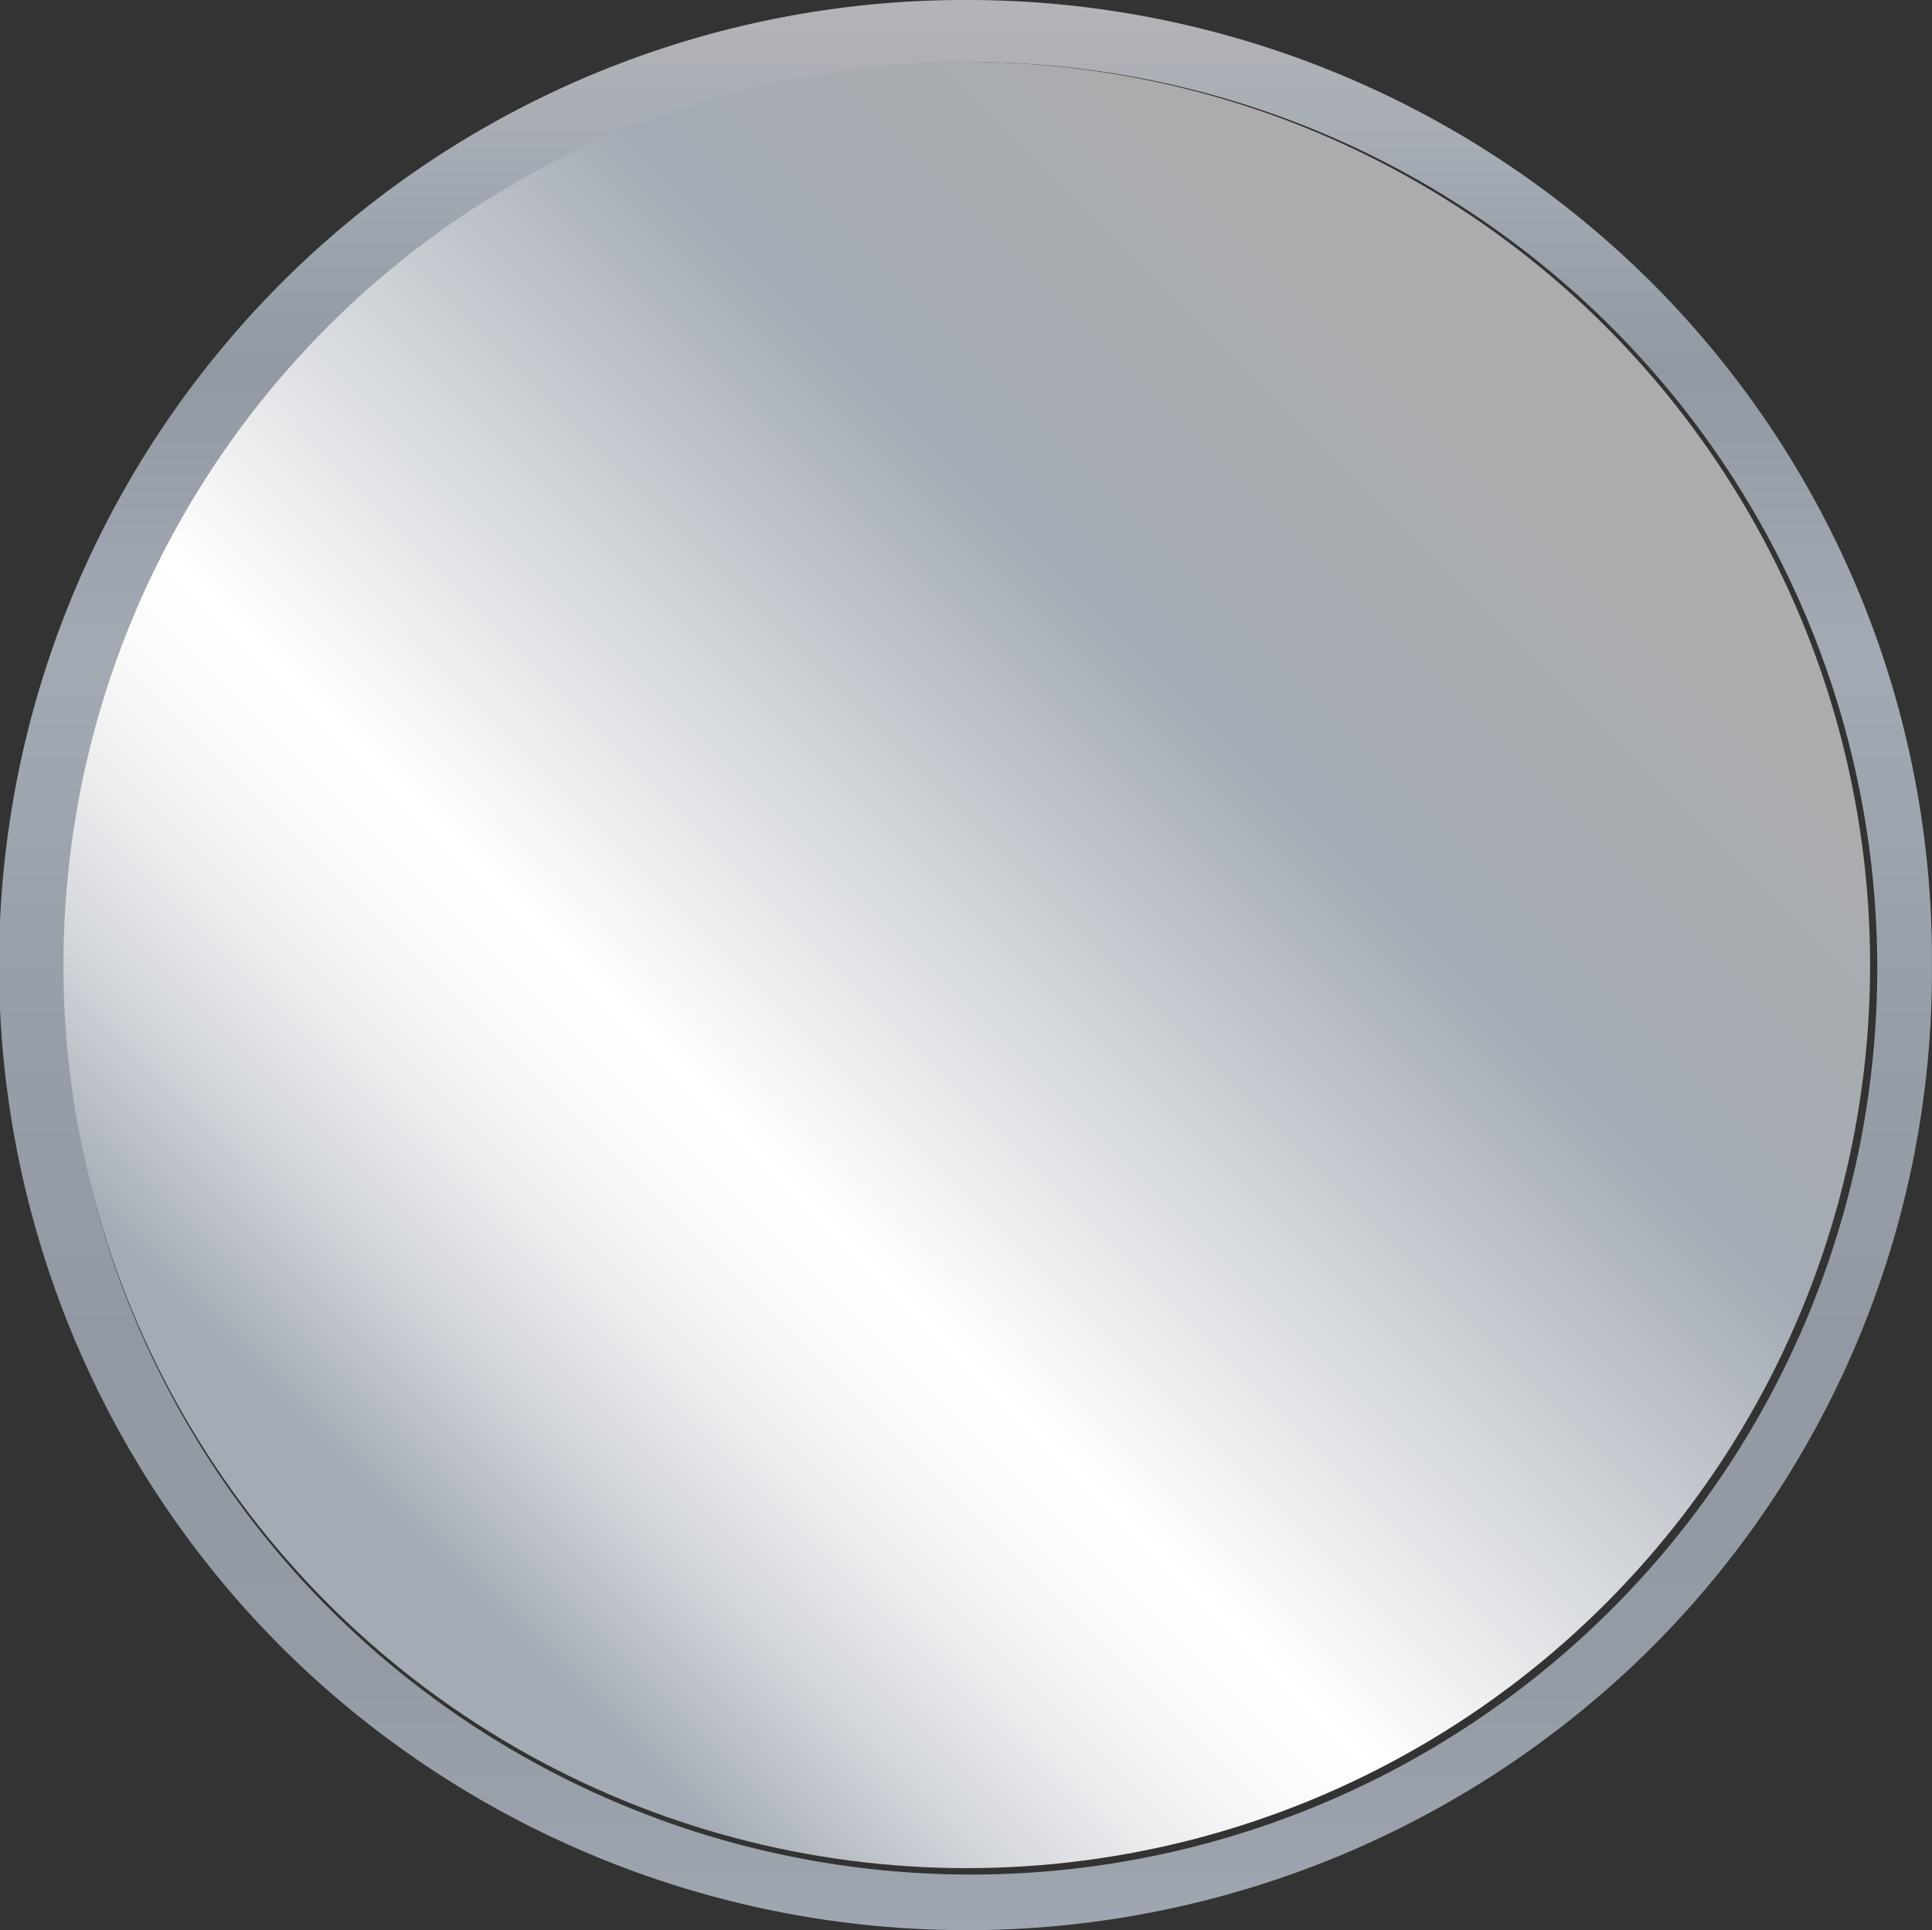
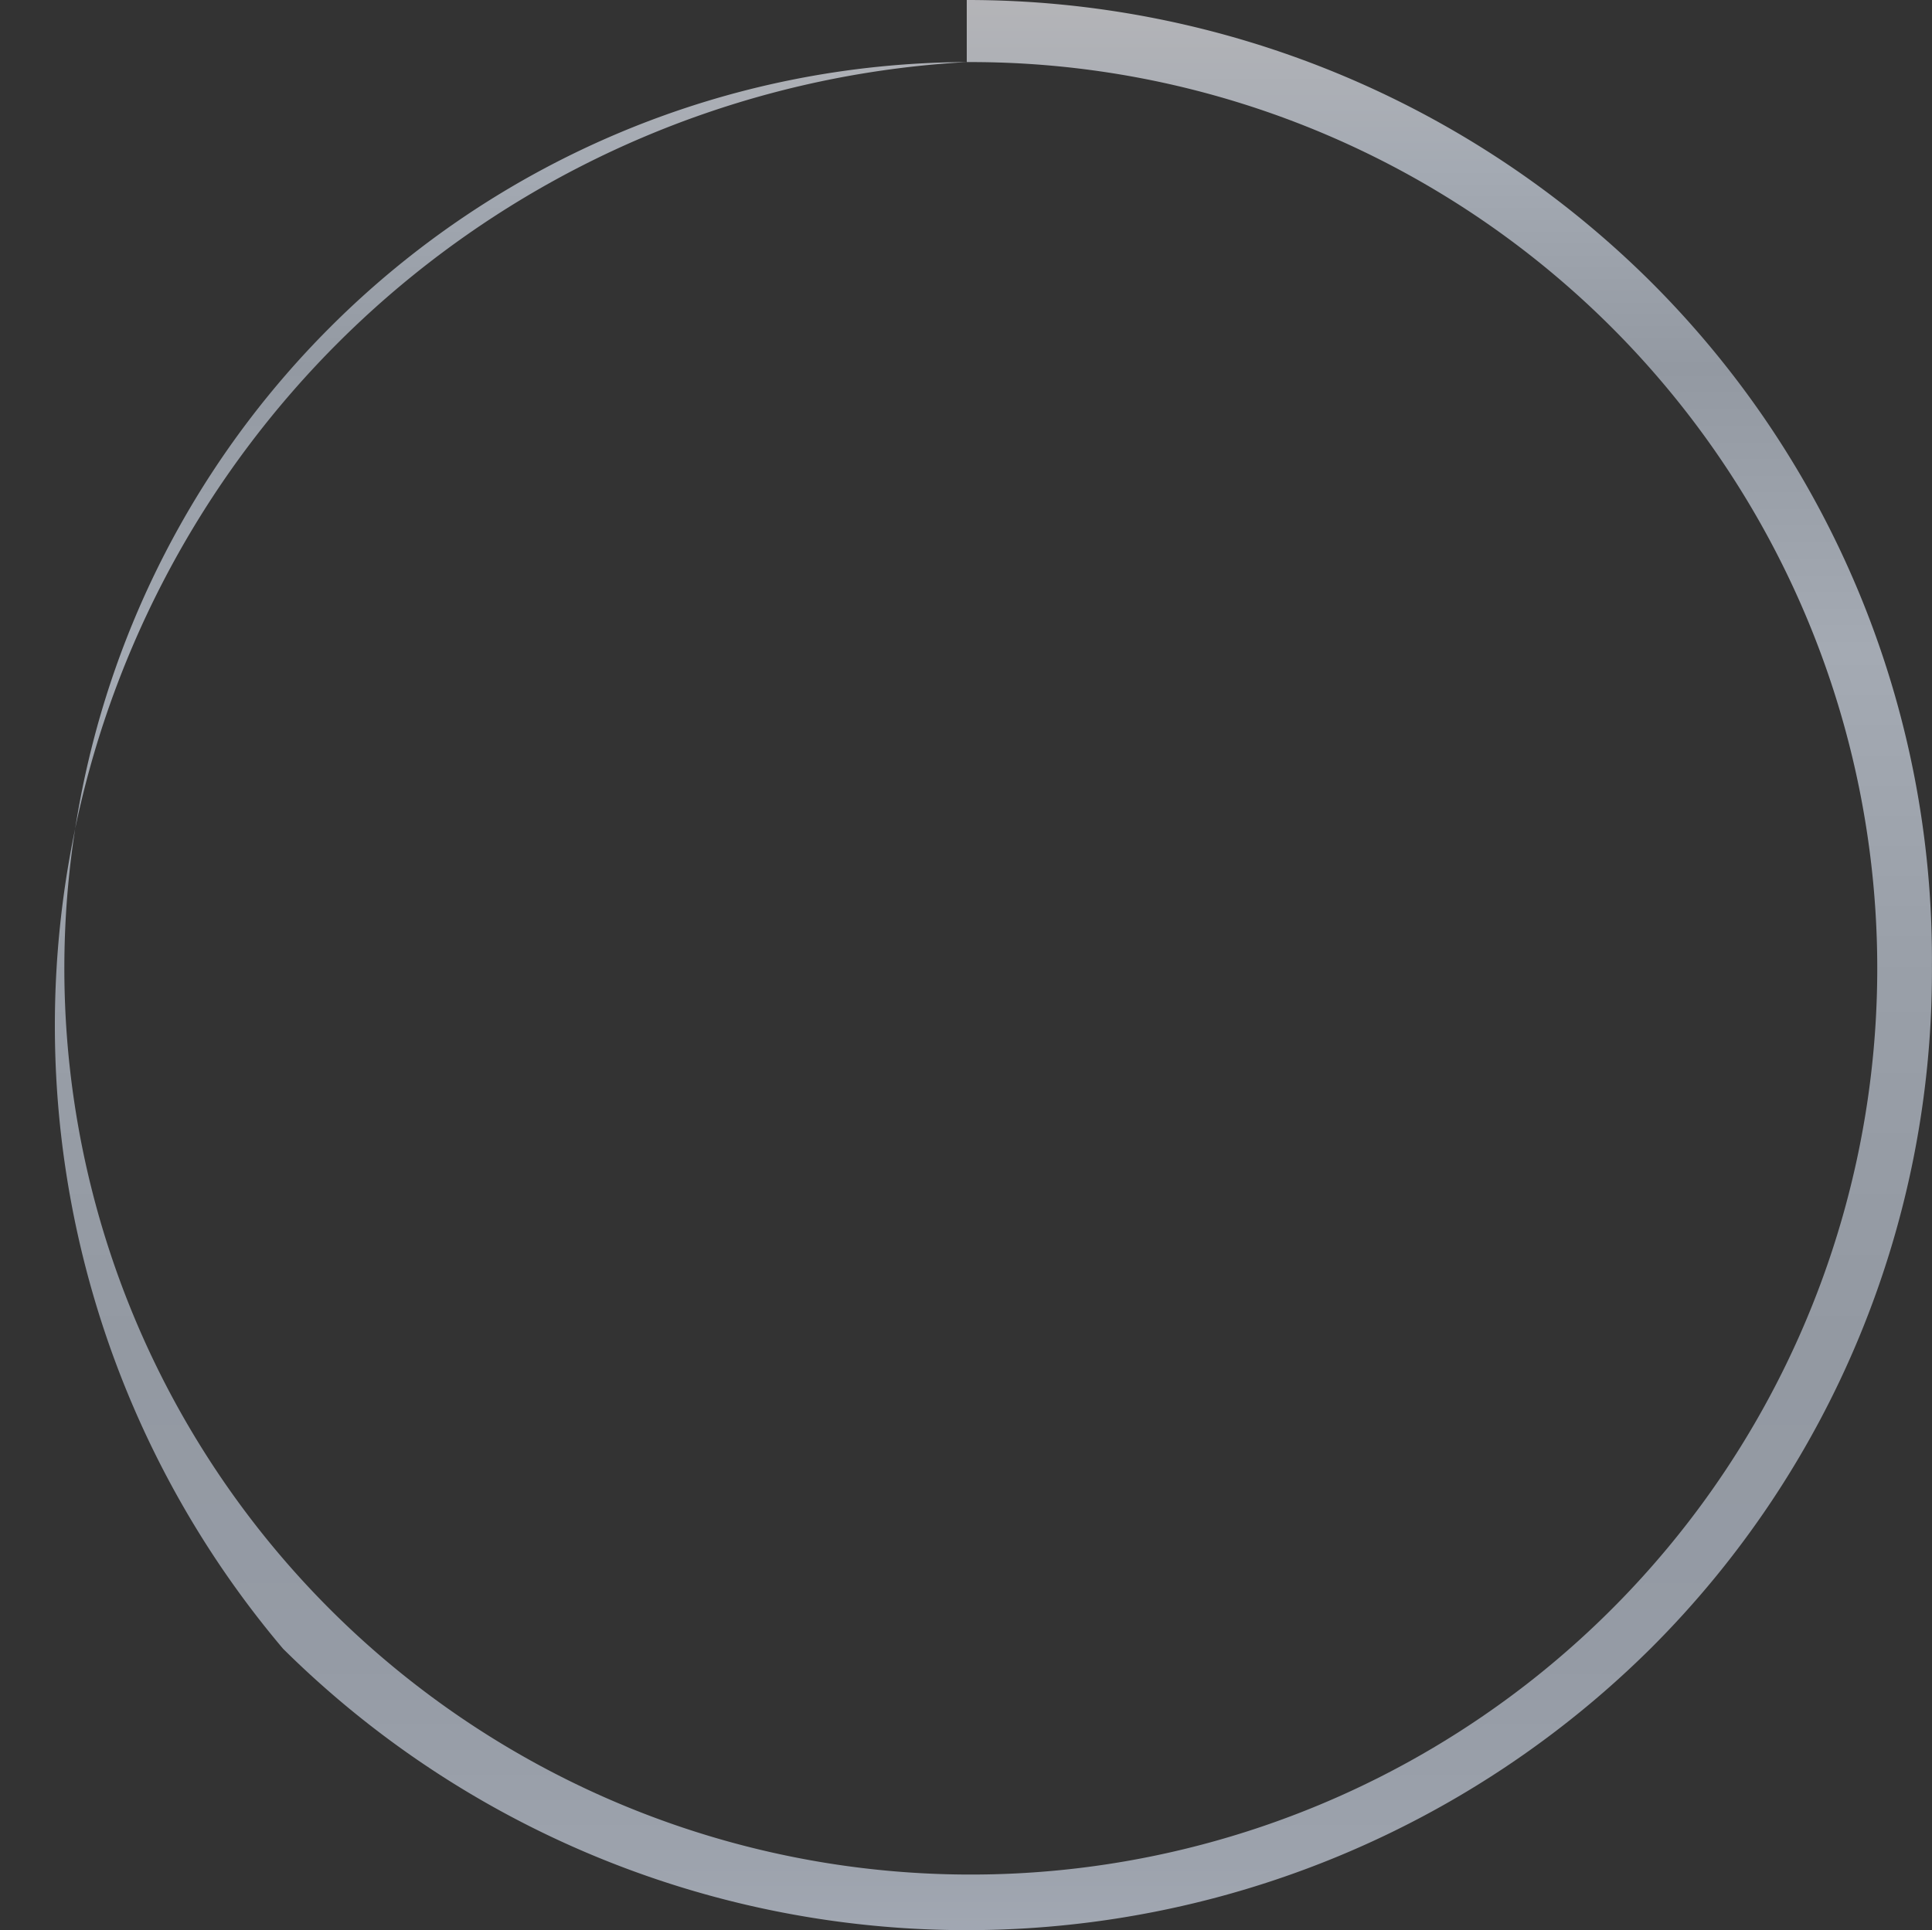
<svg xmlns="http://www.w3.org/2000/svg" width="28" height="27.978" viewBox="0 0 28 27.978">
  <rect x="0" y="0" width="28" height="27.978" fill="#333333" stroke="none" />
  <defs>
    <linearGradient id="linear-gradient" x1="0.501" x2="0.501" y2="1.001" gradientUnits="objectBoundingBox">
      <stop offset="0" stop-color="#b5b5b8" />
      <stop offset="0.09" stop-color="#a4aab3" />
      <stop offset="0.193" stop-color="#9399a2" />
      <stop offset="0.338" stop-color="#a4aab3" />
      <stop offset="0.508" stop-color="#999fa8" />
      <stop offset="0.695" stop-color="#9399a2" />
      <stop offset="0.857" stop-color="#959ba5" />
      <stop offset="0.96" stop-color="#9da3ad" />
      <stop offset="1" stop-color="#a2a8b3" />
    </linearGradient>
    <linearGradient id="linear-gradient-2" x1="0.079" y1="0.922" x2="0.787" y2="0.215" gradientUnits="objectBoundingBox">
      <stop offset="0" stop-color="#a3aab3" />
      <stop offset="0.156" stop-color="#a4abb4" />
      <stop offset="0.177" stop-color="#afb5bd" />
      <stop offset="0.253" stop-color="#d2d5da" />
      <stop offset="0.325" stop-color="#ebecee" />
      <stop offset="0.39" stop-color="#fafafb" />
      <stop offset="0.443" stop-color="#fff" />
      <stop offset="0.717" stop-color="#b8bdc4" />
      <stop offset="0.789" stop-color="#a4abb4" />
      <stop offset="0.953" stop-color="#a9acb0" />
      <stop offset="1" stop-color="#acacae" />
    </linearGradient>
  </defs>
  <g id="Materiais-Prata" transform="translate(-0.35 -0.4)">
    <g id="Grupo_101" data-name="Grupo 101" transform="translate(0.35 0.4)">
-       <path id="Caminho_93" data-name="Caminho 93" d="M14.361,1.3A13.137,13.137,0,1,1,5.125,5.153,13.108,13.108,0,0,1,14.361,1.3m0-.9A13.989,13.989,0,0,0,4.452,24.3a14.072,14.072,0,0,0,19.817,0,13.862,13.862,0,0,0,4.08-9.909A13.862,13.862,0,0,0,24.27,4.48,14.049,14.049,0,0,0,14.361.4Z" transform="translate(-0.35 -0.4)" fill="url(#linear-gradient)" />
+       <path id="Caminho_93" data-name="Caminho 93" d="M14.361,1.3A13.137,13.137,0,1,1,5.125,5.153,13.108,13.108,0,0,1,14.361,1.3A13.989,13.989,0,0,0,4.452,24.3a14.072,14.072,0,0,0,19.817,0,13.862,13.862,0,0,0,4.08-9.909A13.862,13.862,0,0,0,24.27,4.48,14.049,14.049,0,0,0,14.361.4Z" transform="translate(-0.35 -0.4)" fill="url(#linear-gradient)" />
    </g>
-     <circle id="Elipse_12" data-name="Elipse 12" cx="13.092" cy="13.092" r="13.092" transform="translate(1.269 1.297)" fill="url(#linear-gradient-2)" />
  </g>
</svg>